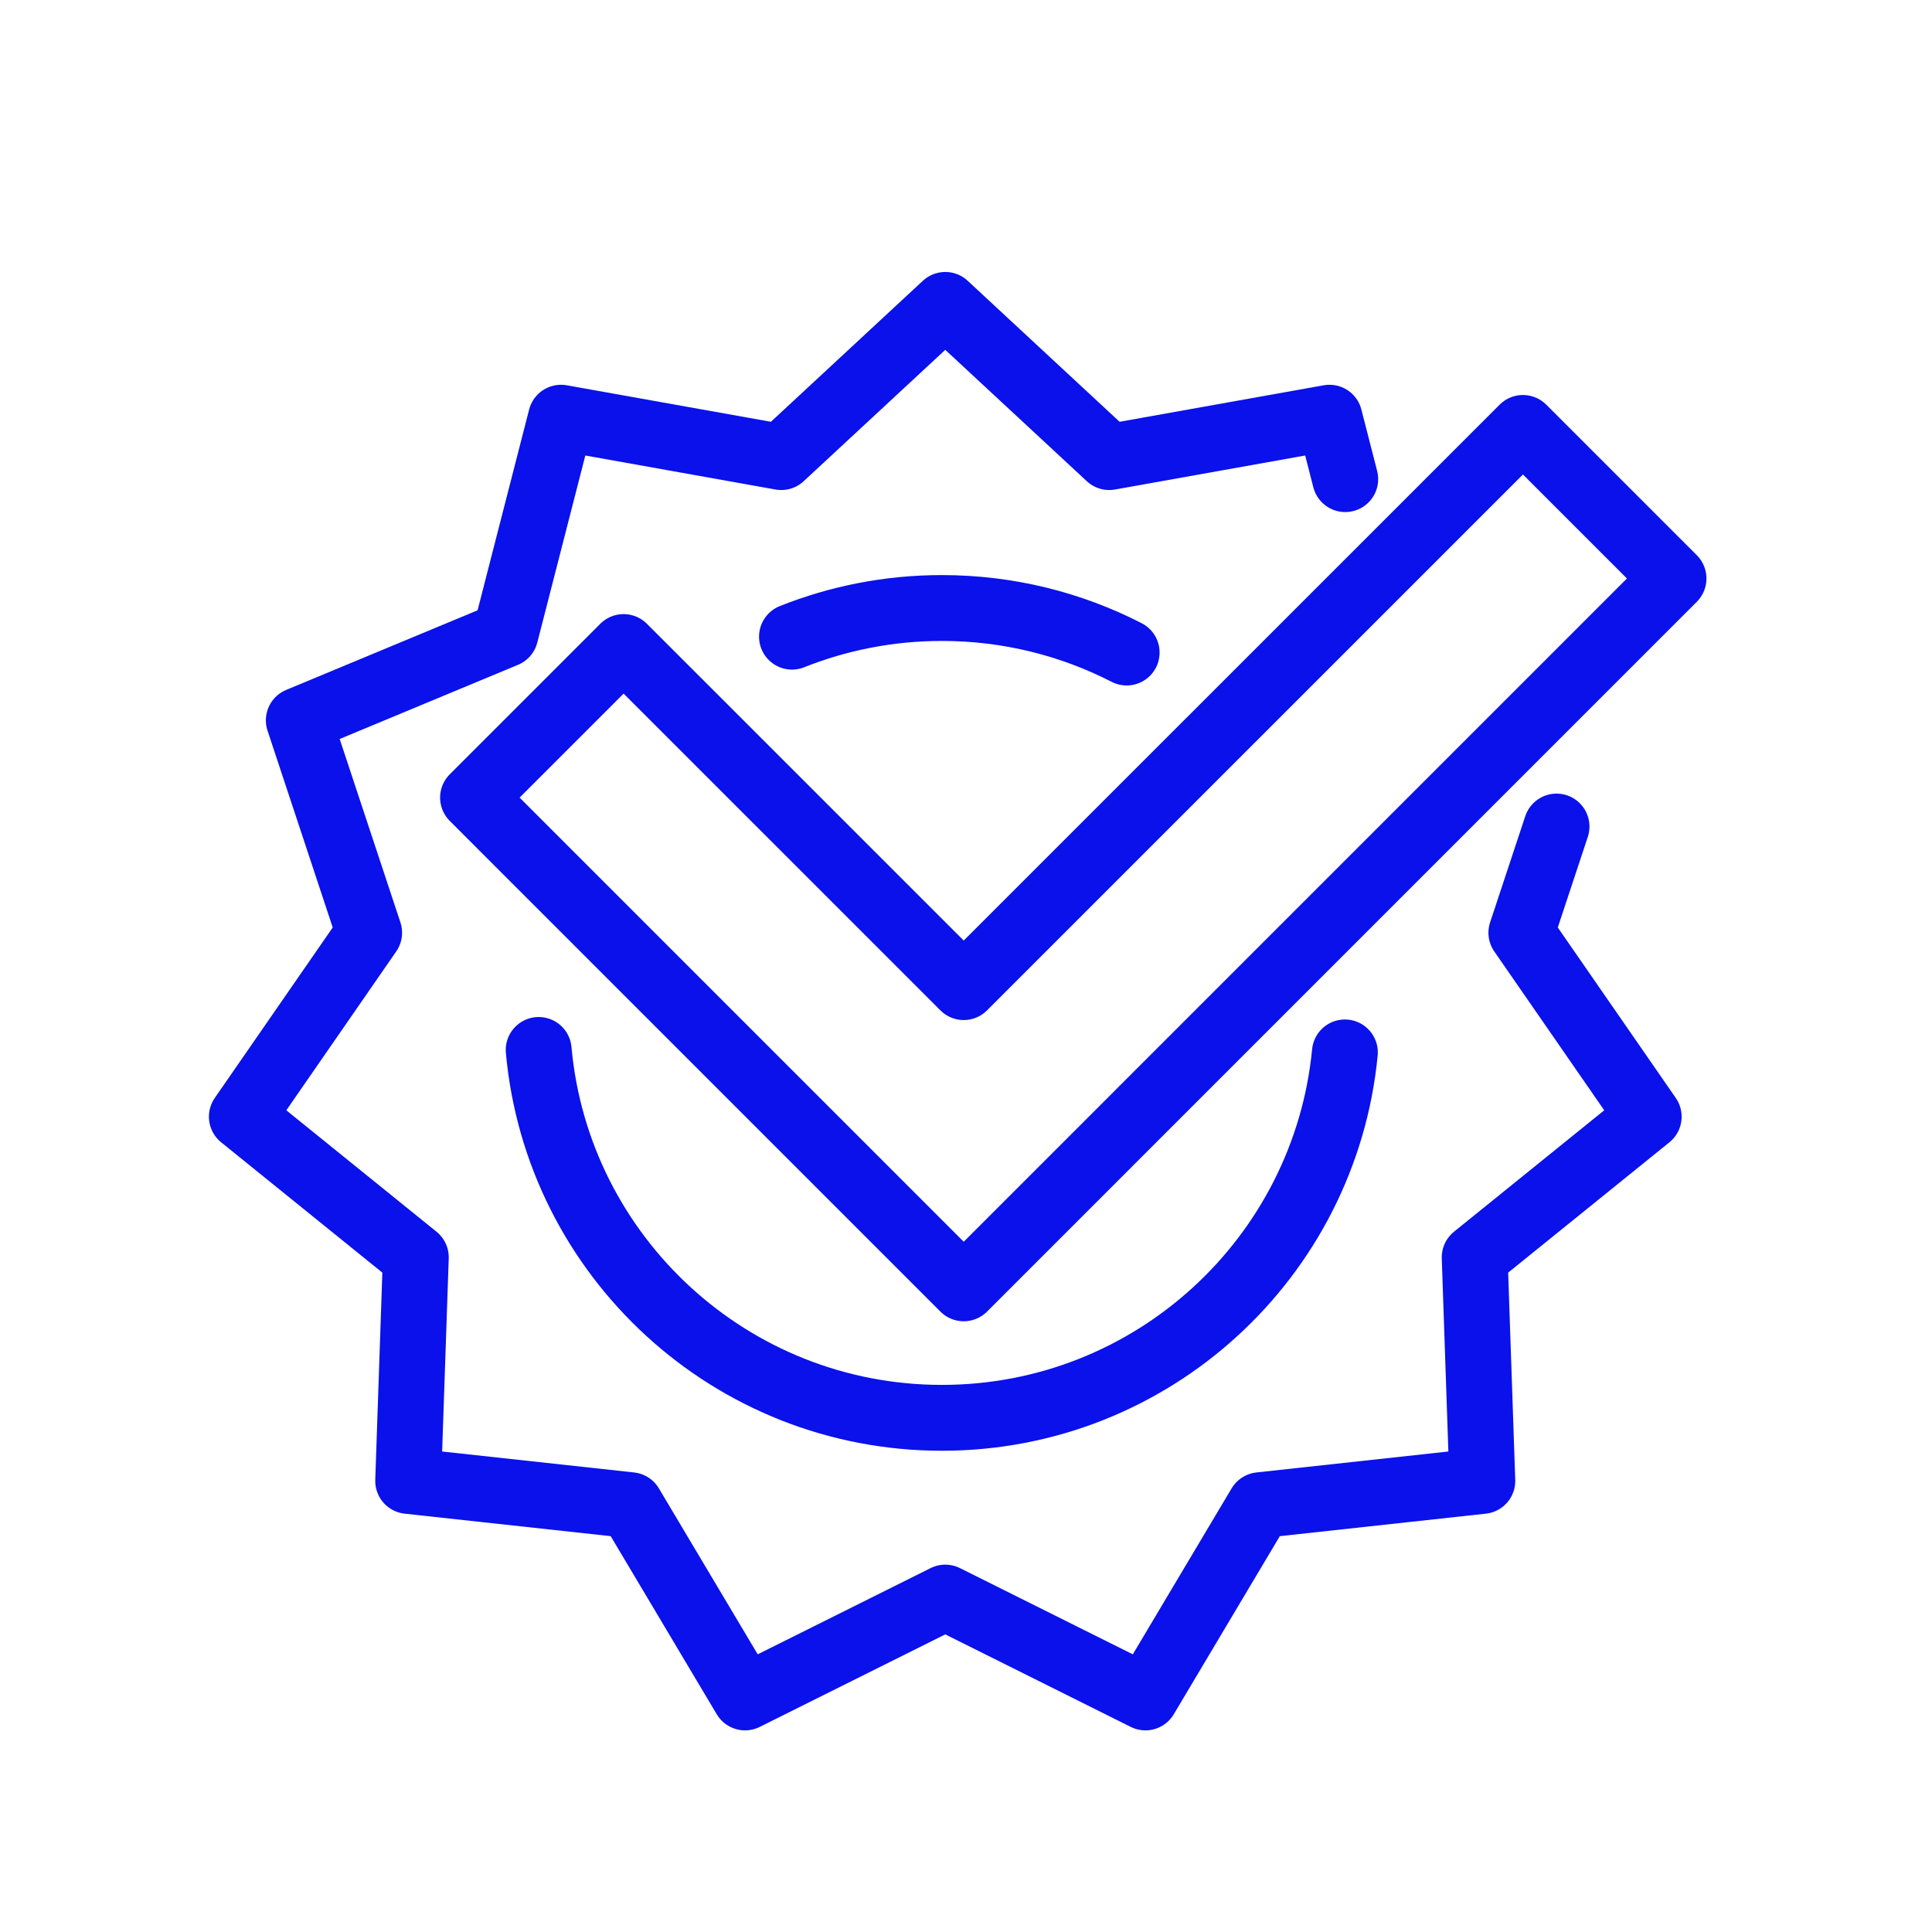
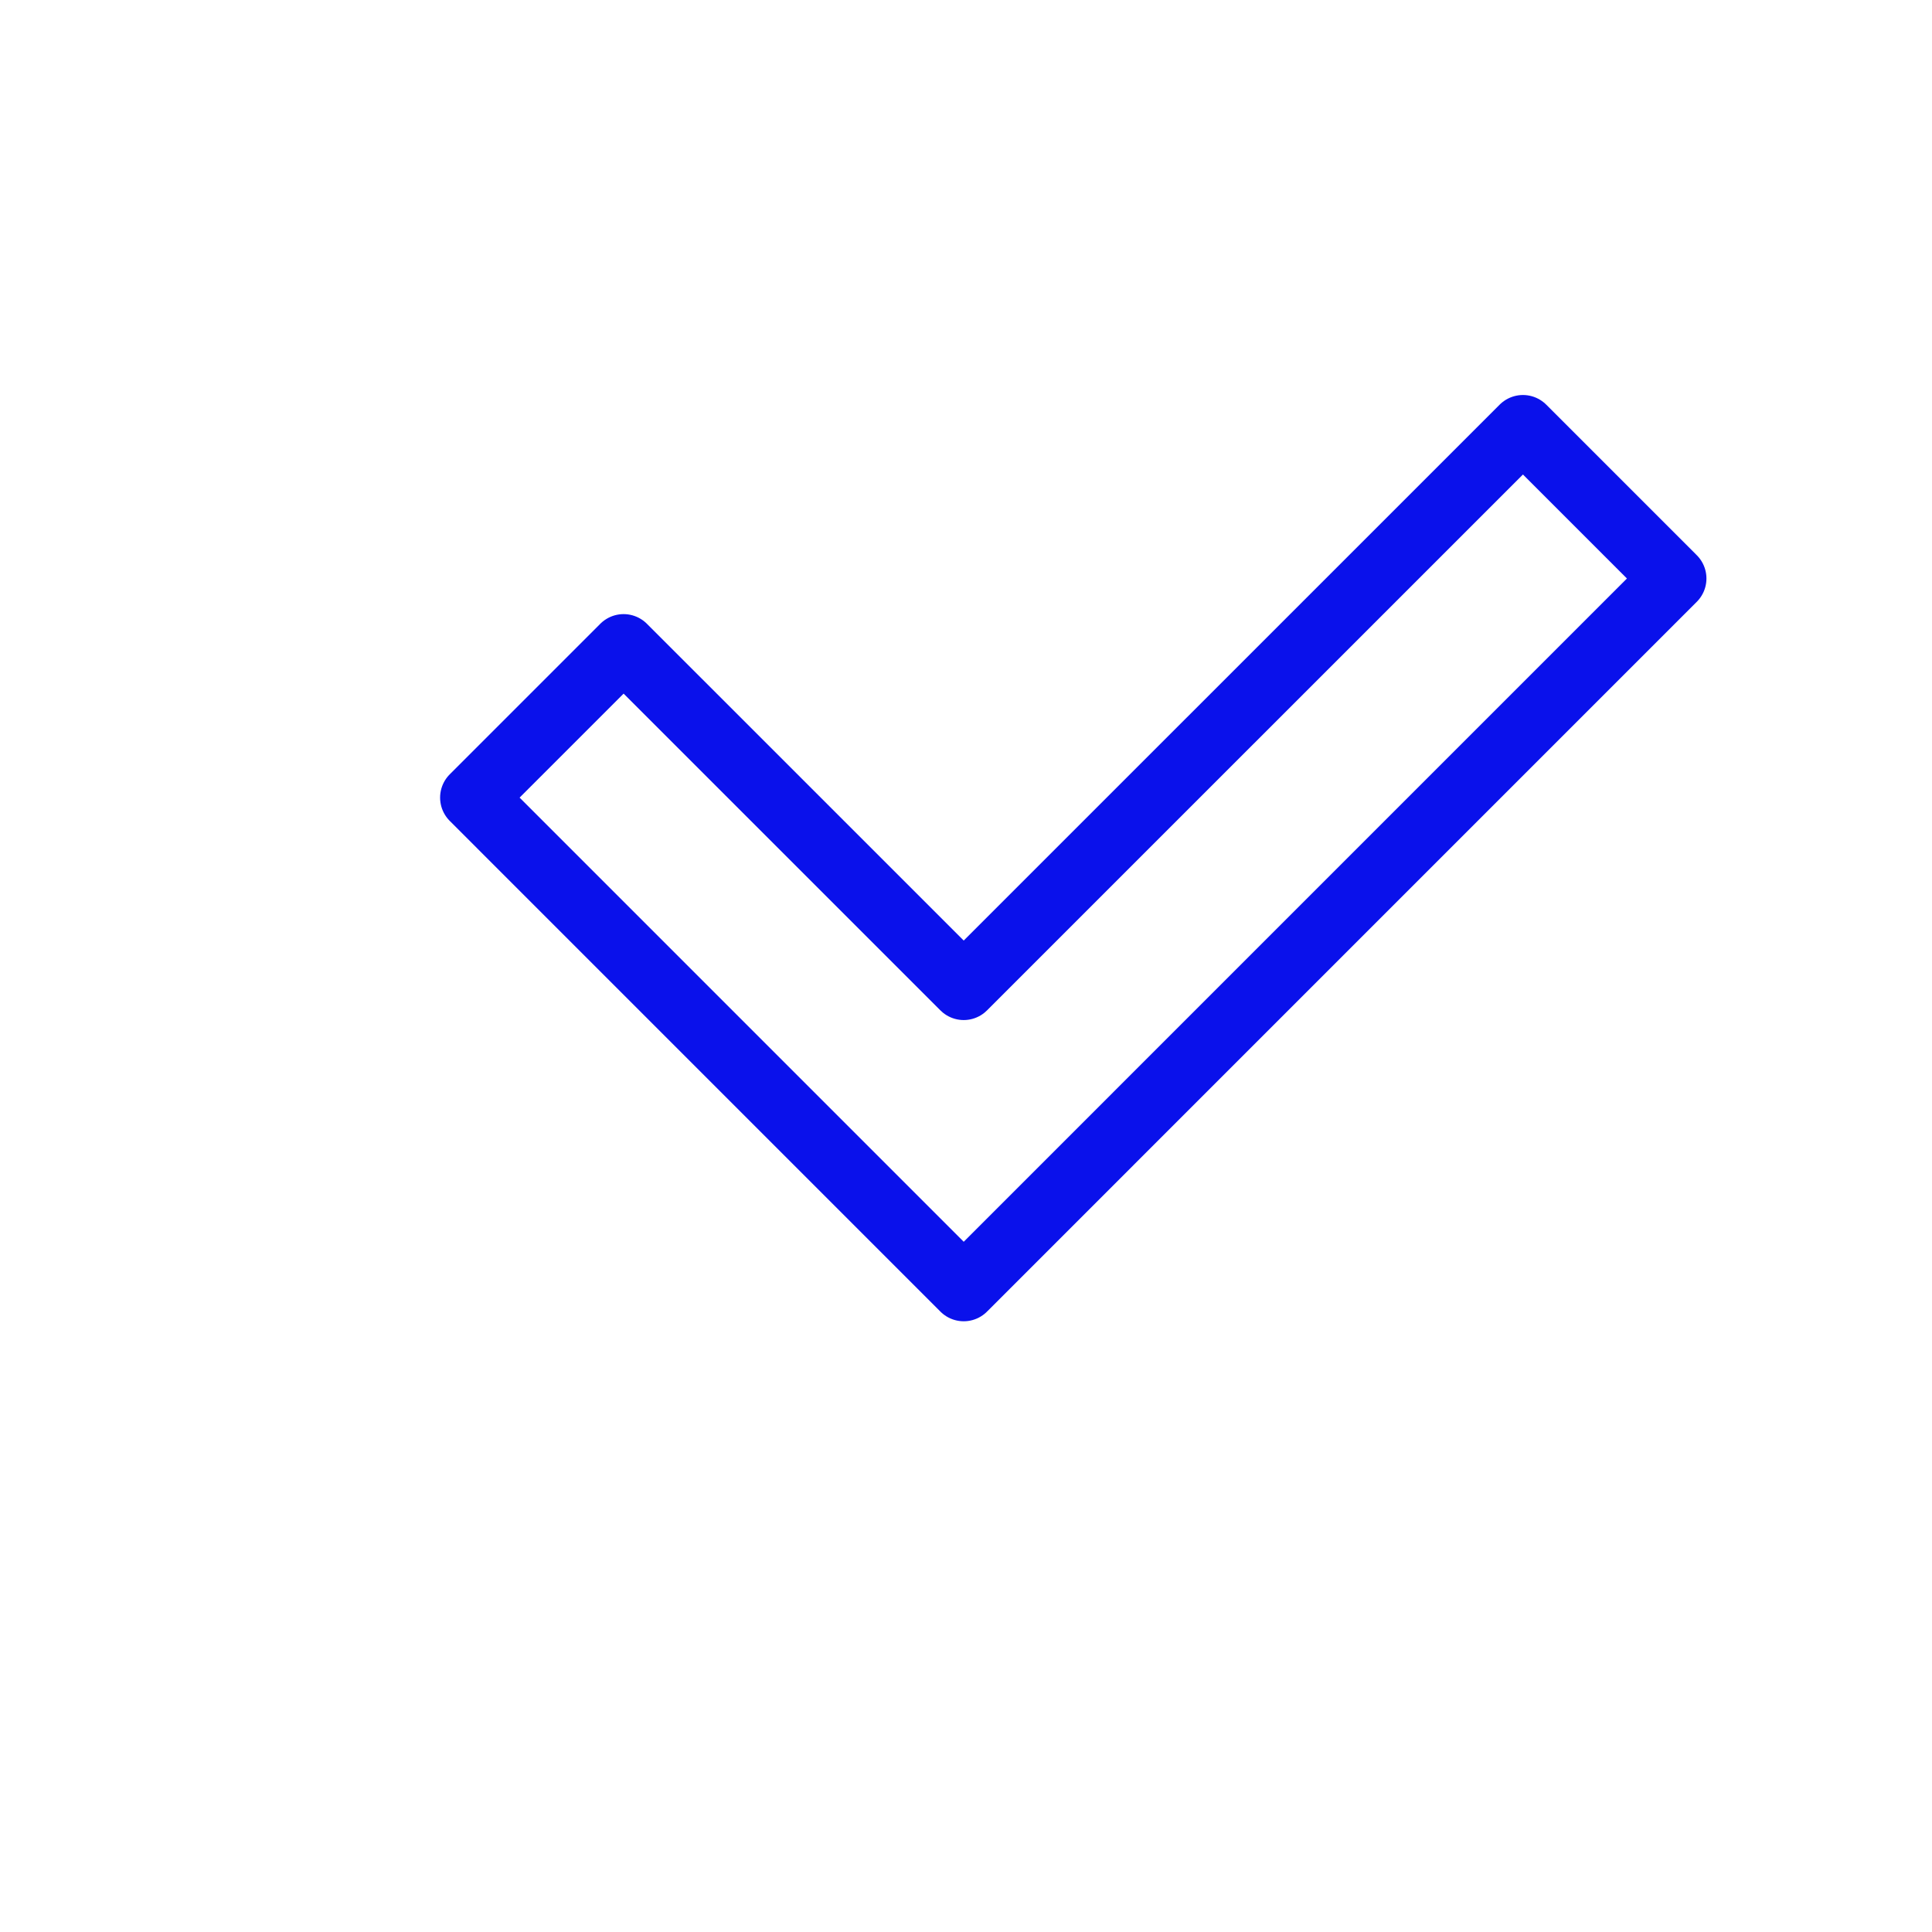
<svg xmlns="http://www.w3.org/2000/svg" width="44" height="44" viewBox="0 0 44 44" fill="none">
-   <path d="M30.637 10.912C30.497 10.366 30.278 9.513 30.278 9.513L25.262 10.41L21.528 6.944L17.793 10.41L12.777 9.513L11.51 14.448L6.805 16.405L8.407 21.242L5.508 25.432L9.47 28.635L9.296 33.727L14.361 34.28L16.968 38.658L21.528 36.384L26.087 38.658L28.694 34.28L33.759 33.727L33.585 28.635L37.548 25.432L34.648 21.242L35.449 18.824" stroke="#0A11EB" stroke-width="1.5" stroke-linecap="round" stroke-linejoin="round" />
-   <path d="M25.659 14.861C24.397 14.213 22.967 13.847 21.451 13.847C20.245 13.847 19.093 14.079 18.037 14.5M30.629 23.968C30.177 28.639 26.241 32.29 21.451 32.29C16.642 32.29 12.693 28.61 12.268 23.912" stroke="#0A11EB" stroke-width="1.5" stroke-linecap="round" stroke-linejoin="round" />
  <path fill-rule="evenodd" clip-rule="evenodd" d="M21.948 22.481L14.202 14.736L10.773 18.165L21.948 29.341L38.113 13.175L34.684 9.746L21.948 22.481Z" stroke="#0A11EB" stroke-width="1.5" stroke-linecap="round" stroke-linejoin="round" />
</svg>